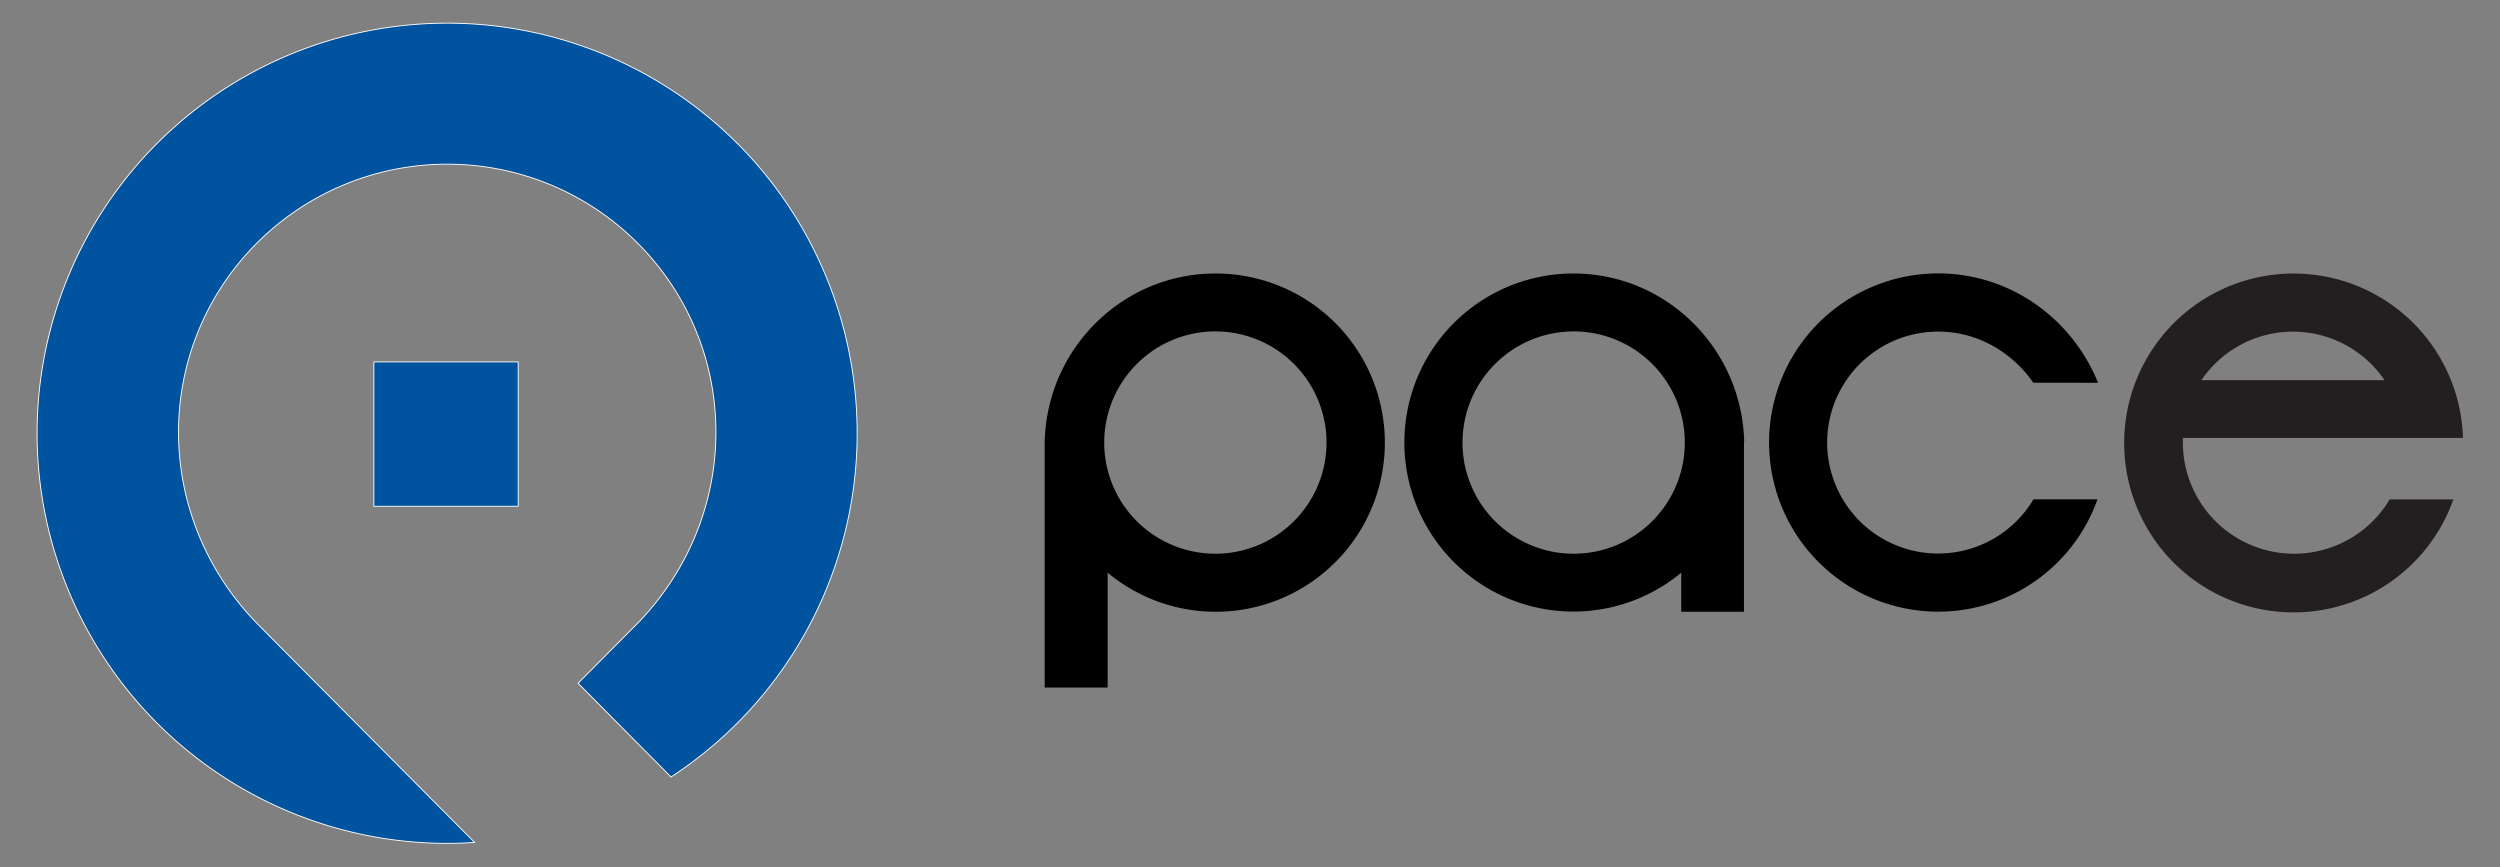
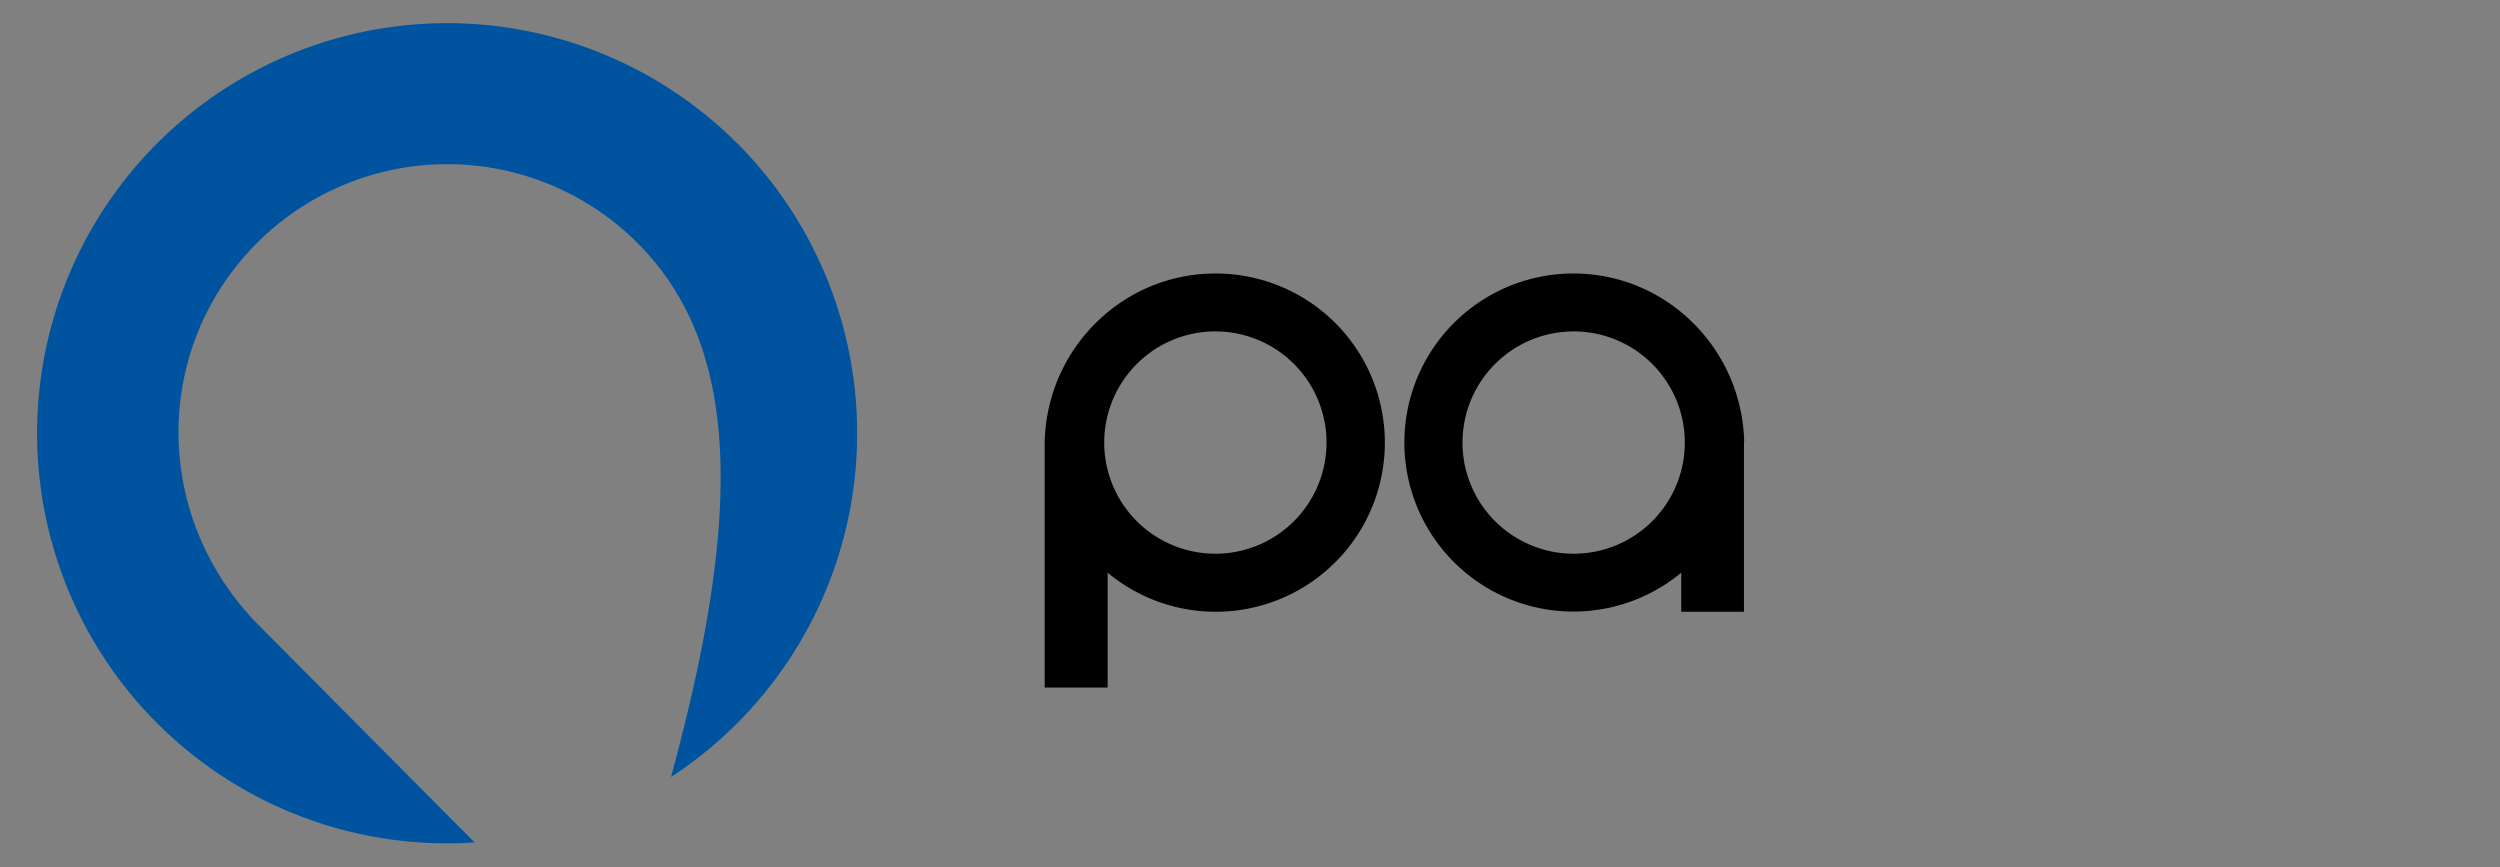
<svg xmlns="http://www.w3.org/2000/svg" id="Layer_1" data-name="Layer 1" viewBox="0 0 800 277.47">
  <rect x="0" y="0" width="800" height="277.47" fill="#808080" stroke="none" />
  <defs>
    <style>.cls-1,.cls-3{fill:#00539f;}.cls-1,.cls-4,.cls-5{fill-rule:evenodd;}.cls-2{fill:none;stroke:#fff;stroke-width:0.29px;}.cls-4{fill:#231f20;}</style>
  </defs>
  <title>Pace_Logo</title>
-   <path class="cls-1" d="M235.91,45.84a131.37,131.37,0,0,1-21.18,202.8l-29.75-30,19.34-19.49C237.62,164.5,237.19,111,204,77.76a86.08,86.08,0,0,0-121.76,0c-33.63,33.62-33.63,88.13.89,122.63L101.3,218.7l50.58,50.88a131.23,131.23,0,1,1,84-223.74" />
-   <path class="cls-2" d="M235.91,45.84a131.37,131.37,0,0,1-21.18,202.8l-29.75-30,19.34-19.49C237.62,164.5,237.19,111,204,77.76a86.08,86.08,0,0,0-121.76,0c-33.63,33.62-33.63,88.13.89,122.63L101.3,218.7l50.58,50.88a131.23,131.23,0,1,1,84-223.74Z" />
-   <rect class="cls-3" x="119.63" y="115.81" width="46.19" height="46.2" />
-   <rect class="cls-2" x="119.63" y="115.81" width="46.19" height="46.2" />
-   <path class="cls-4" d="M704.45,121.65h58.6a35.42,35.42,0,0,0-58.6,0m-5.93,18.49c0,.48,0,1,0,1.47a35.6,35.6,0,0,0,66.19,18.19h20.37a54.22,54.22,0,1,1,3.07-19.66Z" />
+   <path class="cls-1" d="M235.91,45.84a131.37,131.37,0,0,1-21.18,202.8C237.62,164.5,237.19,111,204,77.76a86.08,86.08,0,0,0-121.76,0c-33.63,33.62-33.63,88.13.89,122.63L101.3,218.7l50.58,50.88a131.23,131.23,0,1,1,84-223.74" />
  <path class="cls-5" d="M468,141.62a35.57,35.57,0,1,0,35.57-35.57A35.58,35.58,0,0,0,468,141.62m90.07-.27v54.4H538V183.26a54.09,54.09,0,1,1-34.49-95.74c29.79,0,53.91,24.09,54.63,53.83" />
  <path class="cls-5" d="M353.35,141.62a35.57,35.57,0,1,0,35.57-35.57,35.57,35.57,0,0,0-35.57,35.57m-19.05-.27c.72-29.74,24.84-53.83,54.63-53.83a54.12,54.12,0,1,1-34.49,95.74V220H334.3Z" />
-   <path class="cls-5" d="M671.38,122.49c-8.27-20.44-28-35-51.18-35a54.12,54.12,0,1,0,51,72.3H650.71a35.51,35.51,0,1,1-30.51-53.68c12.56,0,23.6,6.52,30.46,16.36Z" />
</svg>